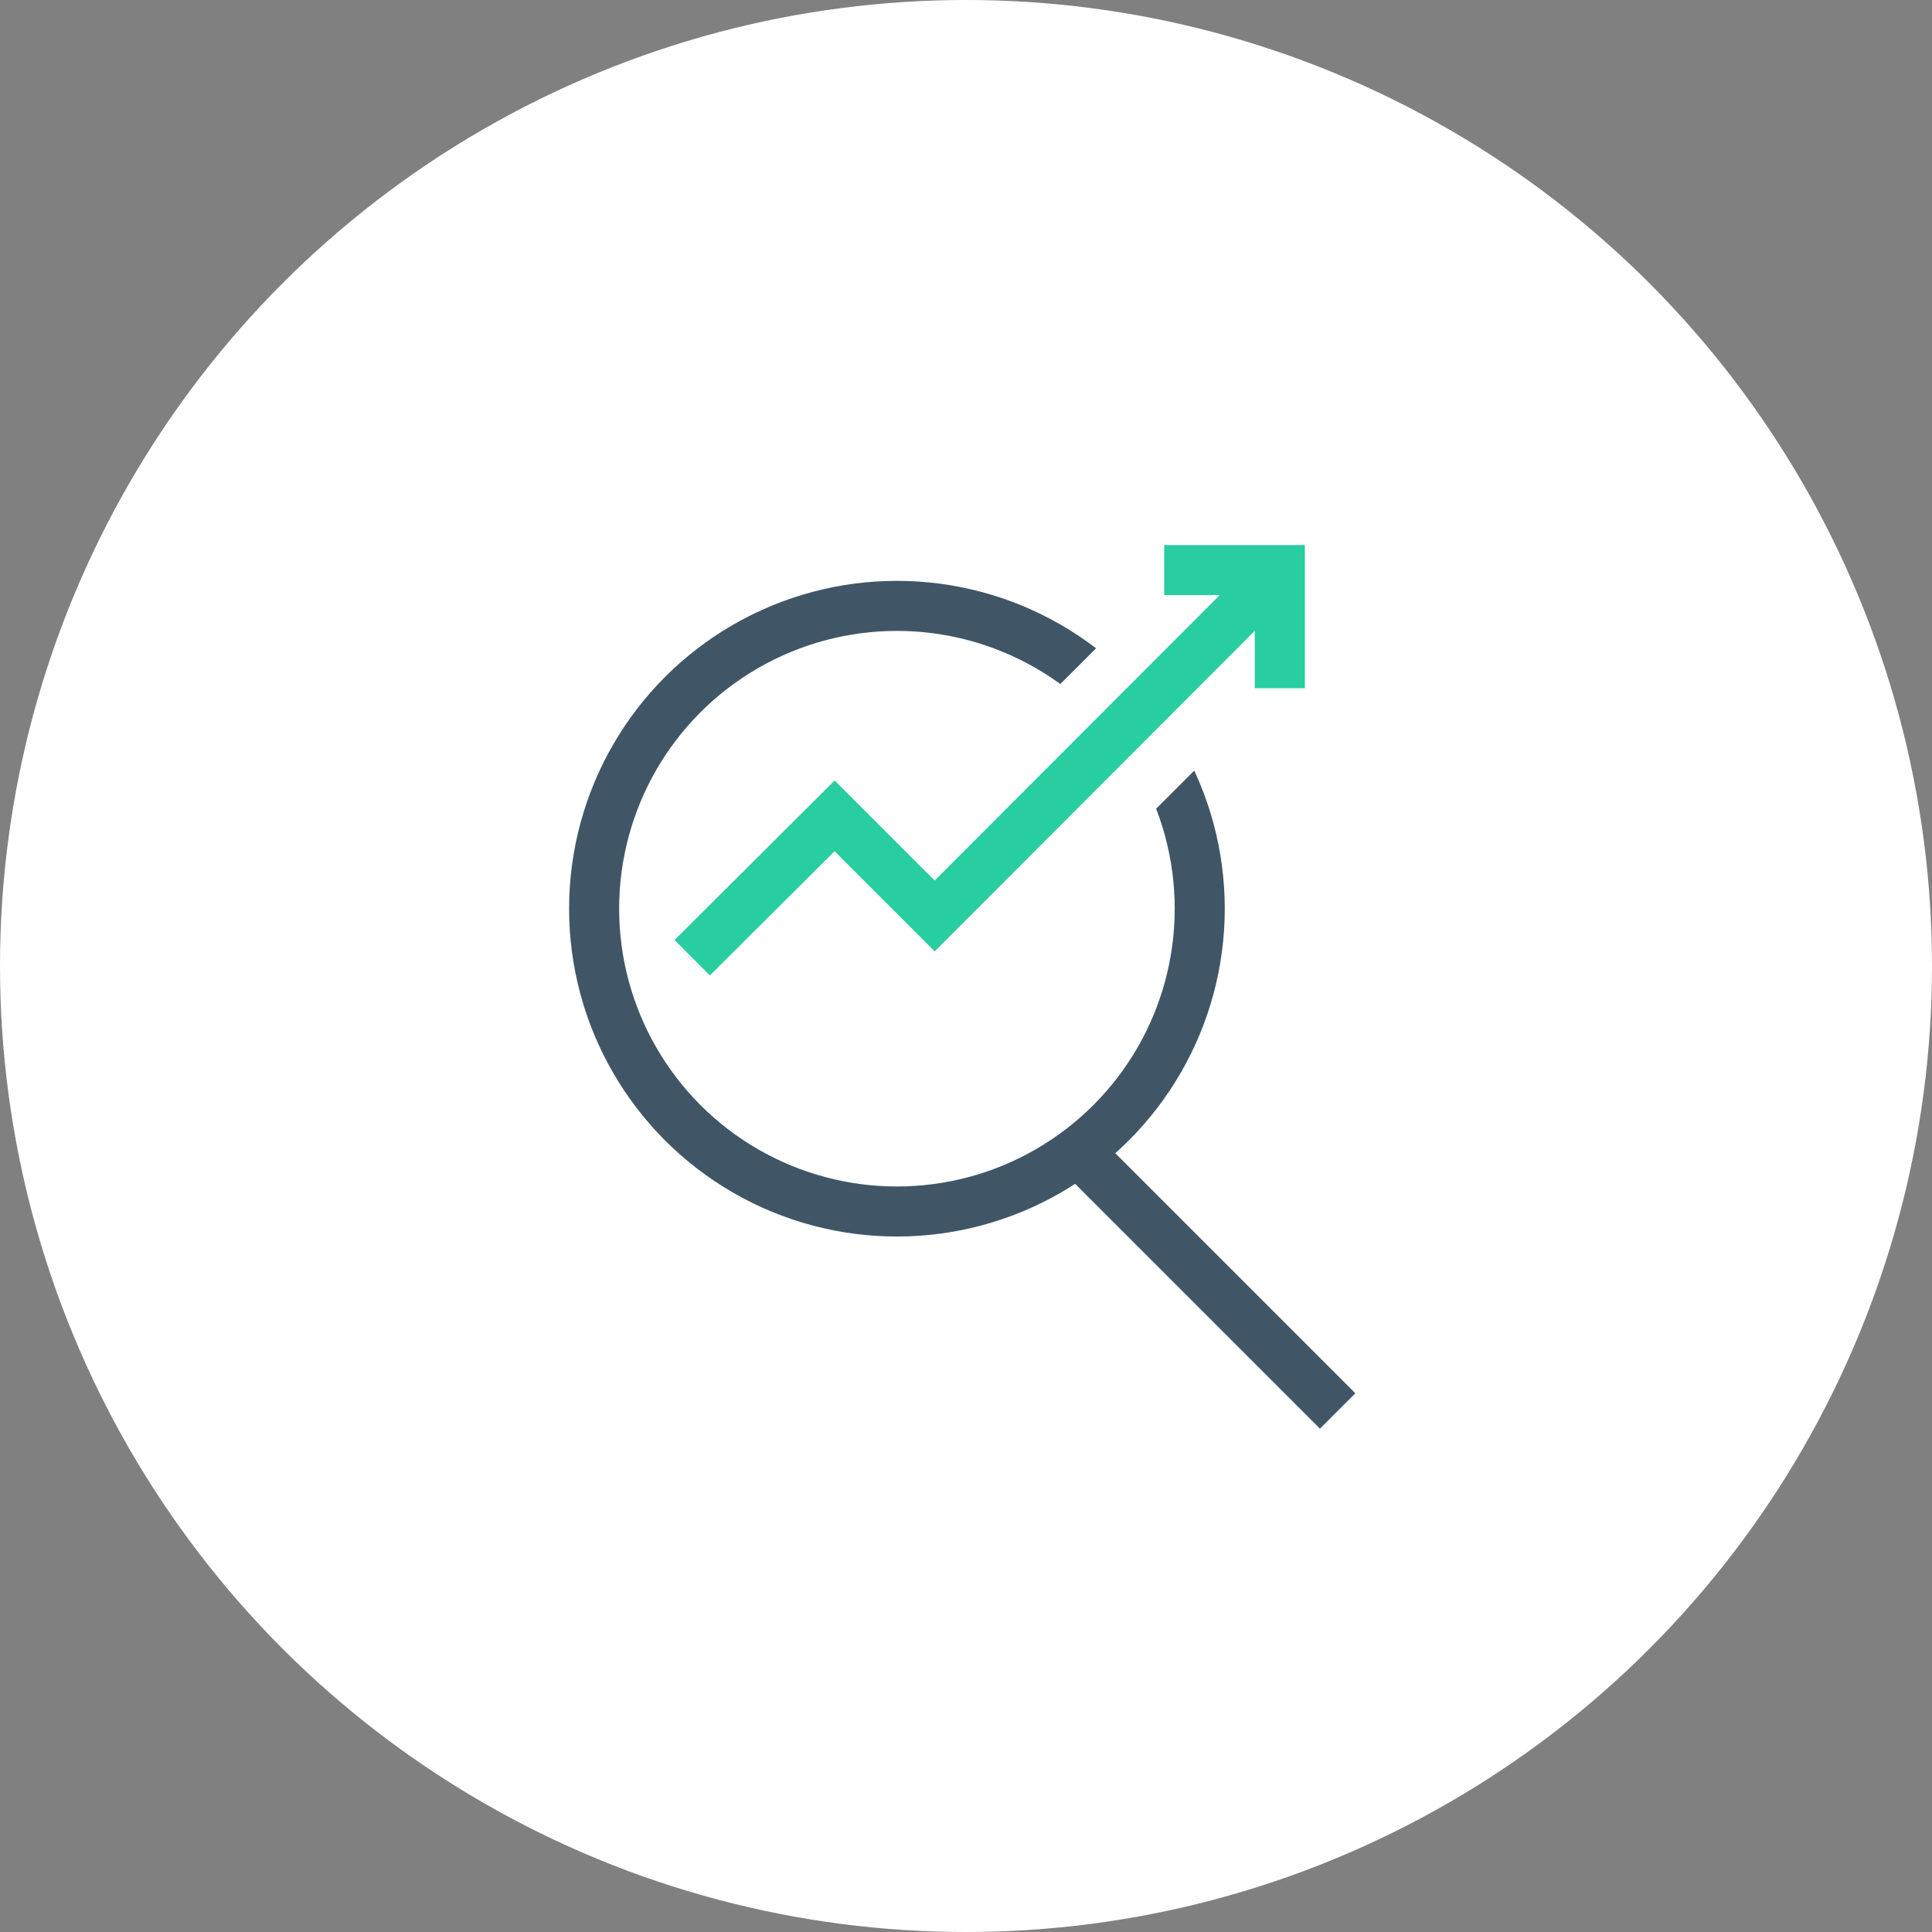
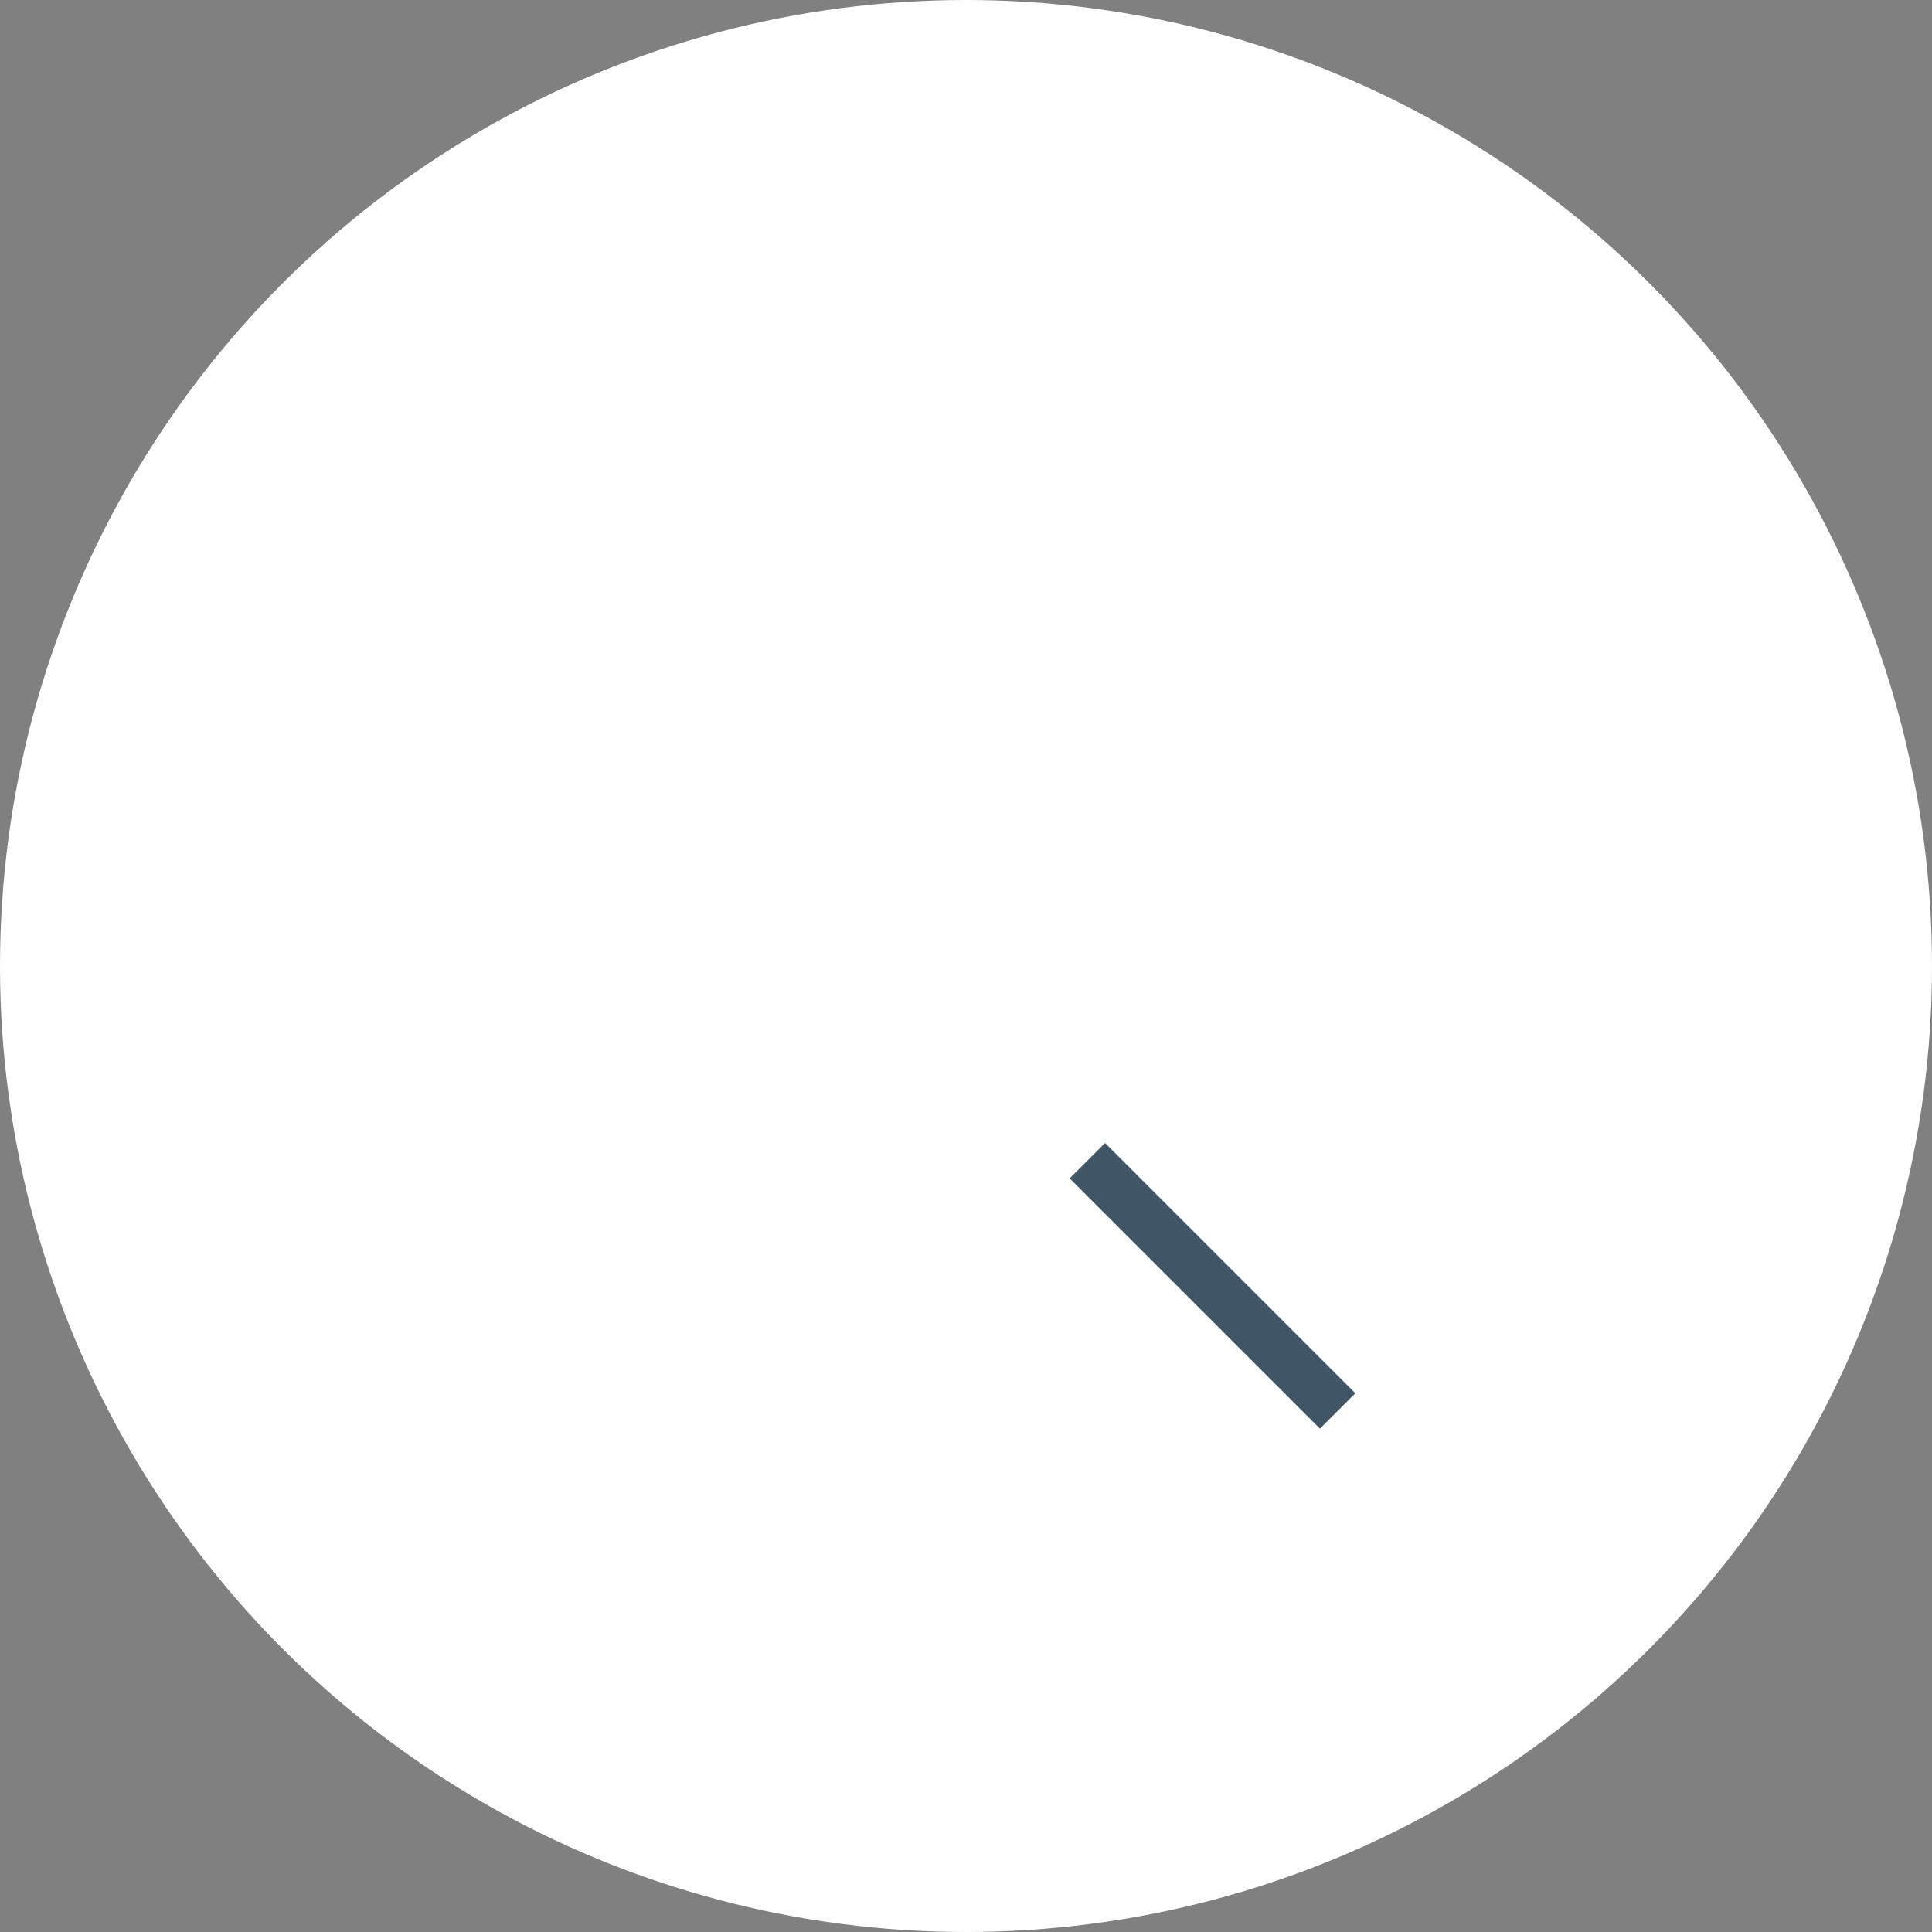
<svg xmlns="http://www.w3.org/2000/svg" id="Magnifiy_Growth" data-name="Magnifiy Growth" viewBox="0 0 77.2 77.2">
  <rect x="0" y="0" width="77.2" height="77.2" fill="#808080" stroke="none" />
  <circle cx="38.6" cy="38.6" r="38.6" fill="#fff" />
-   <circle cx="35.84" cy="36.31" r="12.1" fill="#fff" stroke="#405666" stroke-width="2" />
  <path d="M43.85,46.78l10,10" transform="translate(-0.4 -0.4)" fill="none" stroke="#405666" stroke-width="2" />
-   <rect x="37.04" y="27.55" width="14.41" height="6.23" transform="translate(-9.12 39.86) rotate(-45)" fill="#fff" />
-   <path d="M28.06,38.67,33.75,33l4,4L51.37,23.36" transform="translate(-0.4 -0.4)" fill="none" stroke="#28cda0" stroke-width="2" />
-   <path d="M51.54,27.9V23.18H46.92" transform="translate(-0.4 -0.4)" fill="none" stroke="#28cda0" stroke-width="2" />
</svg>